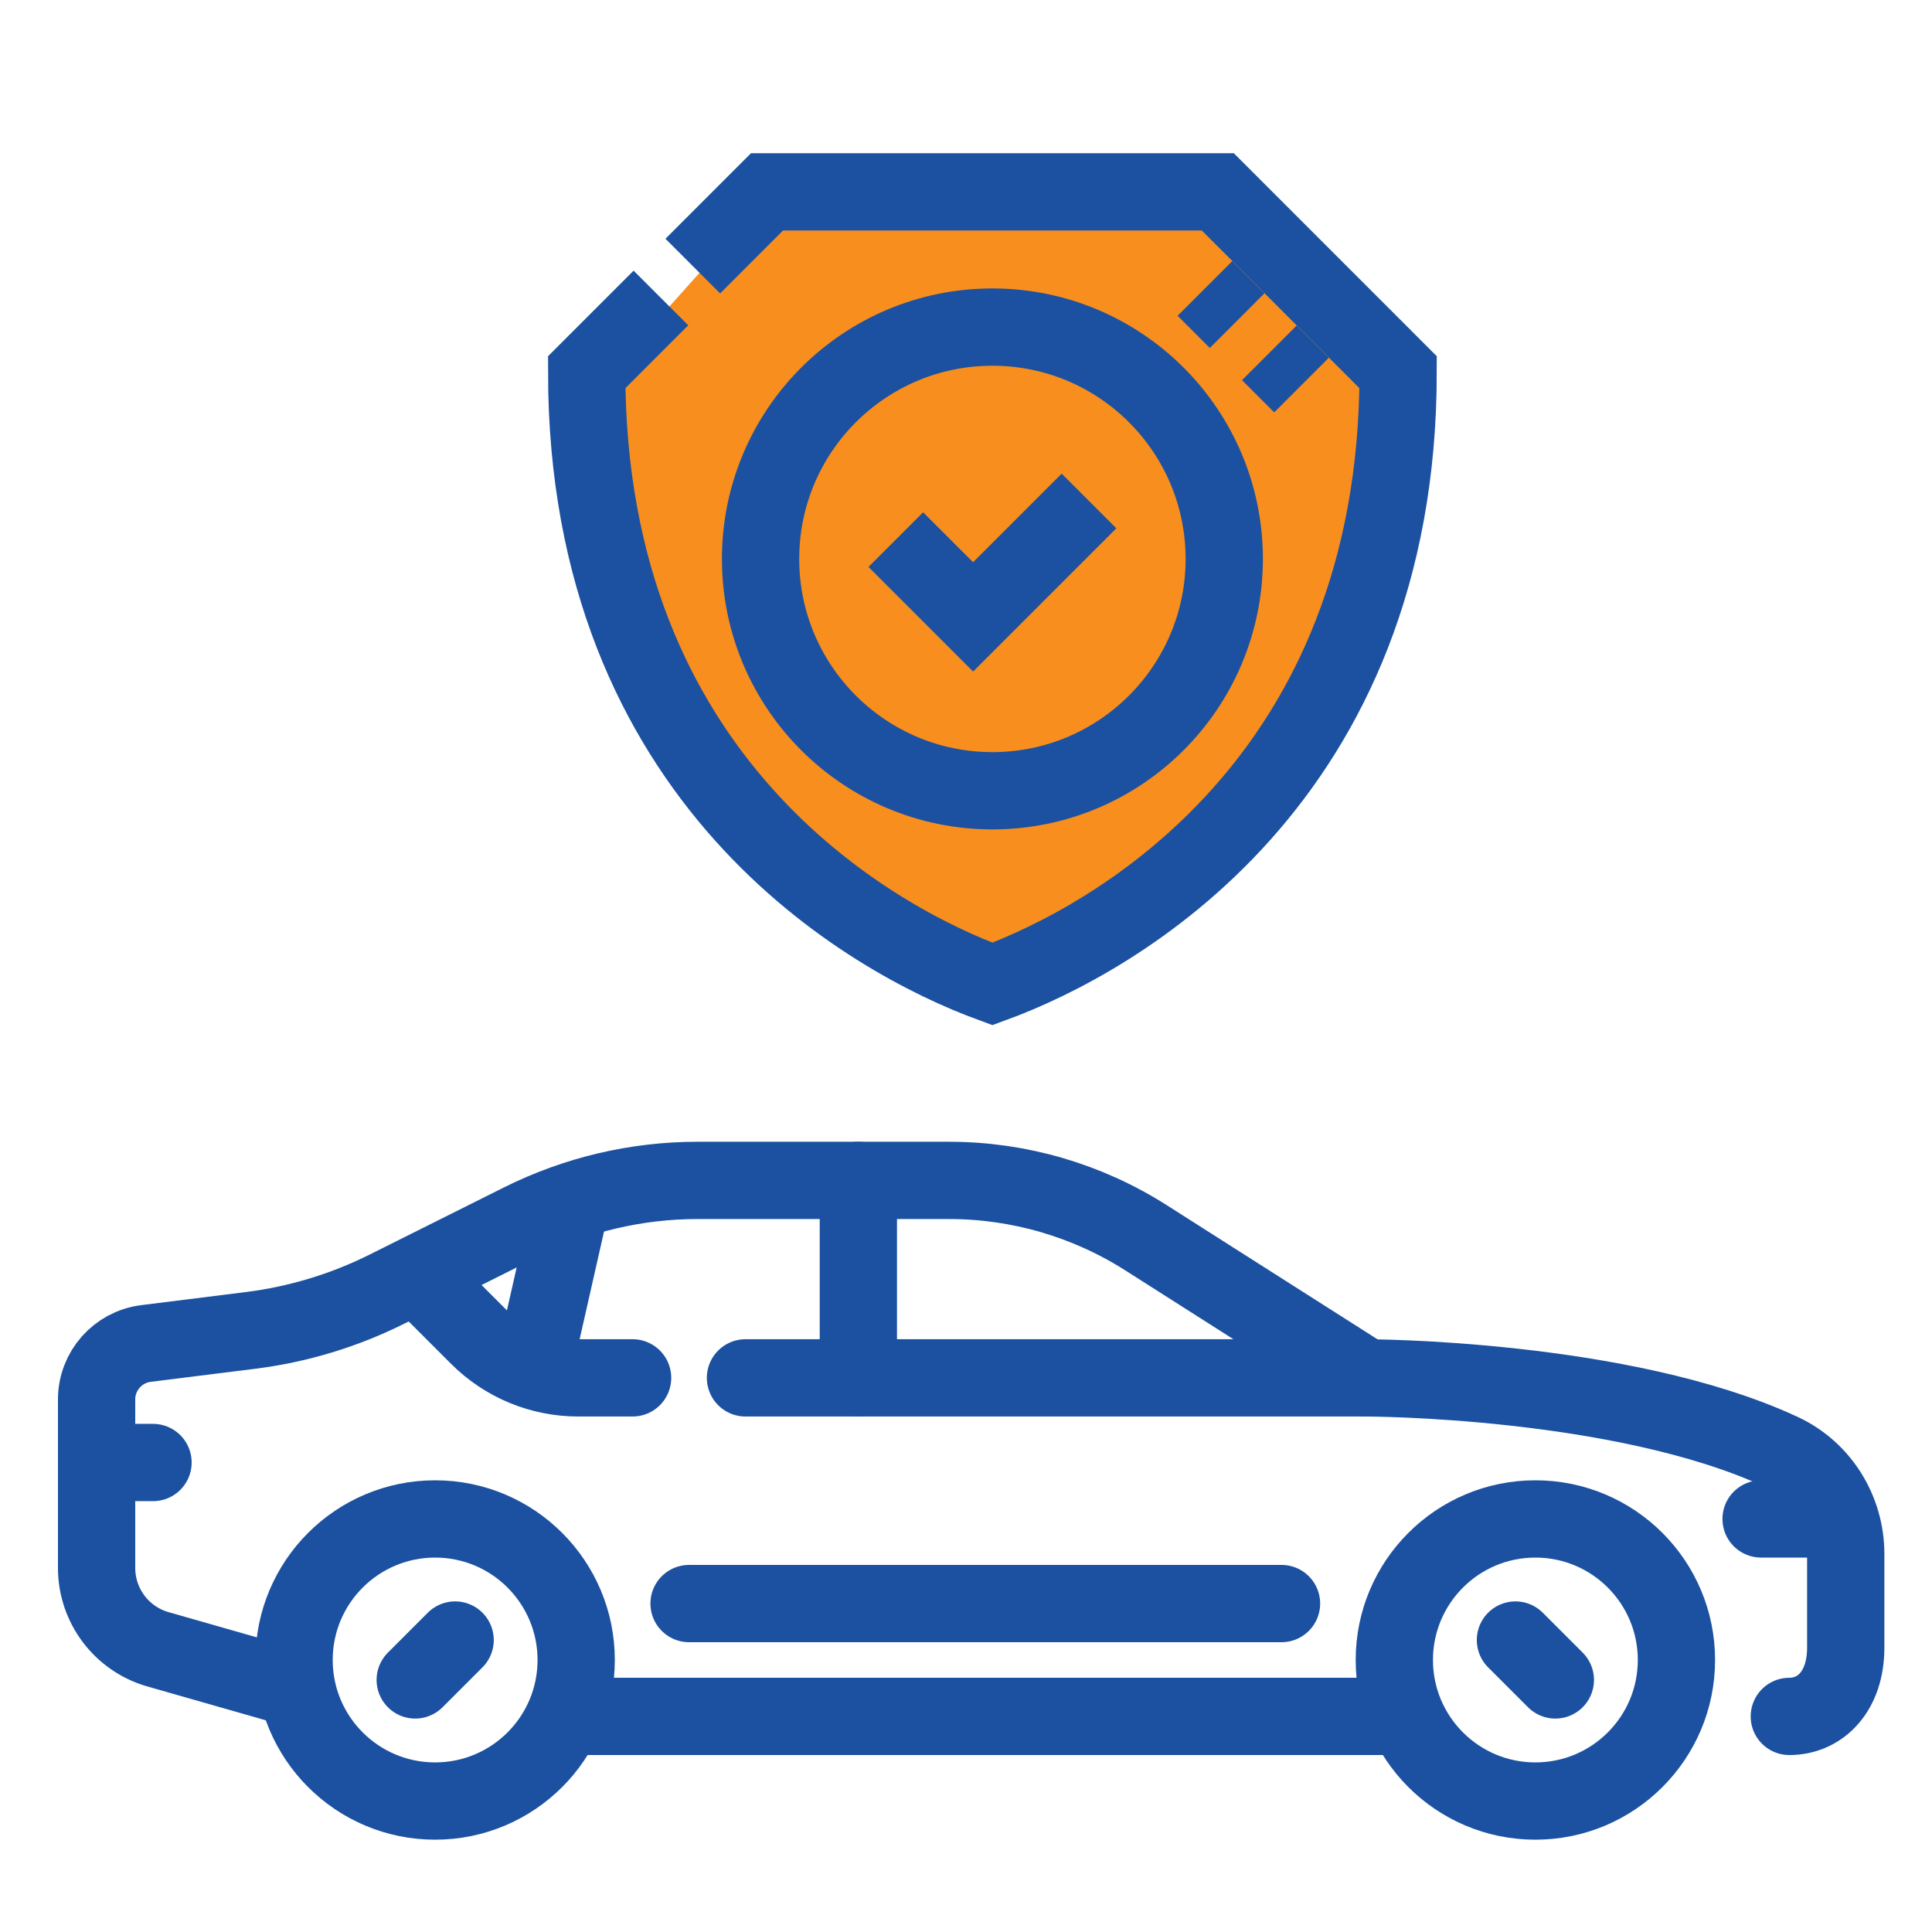
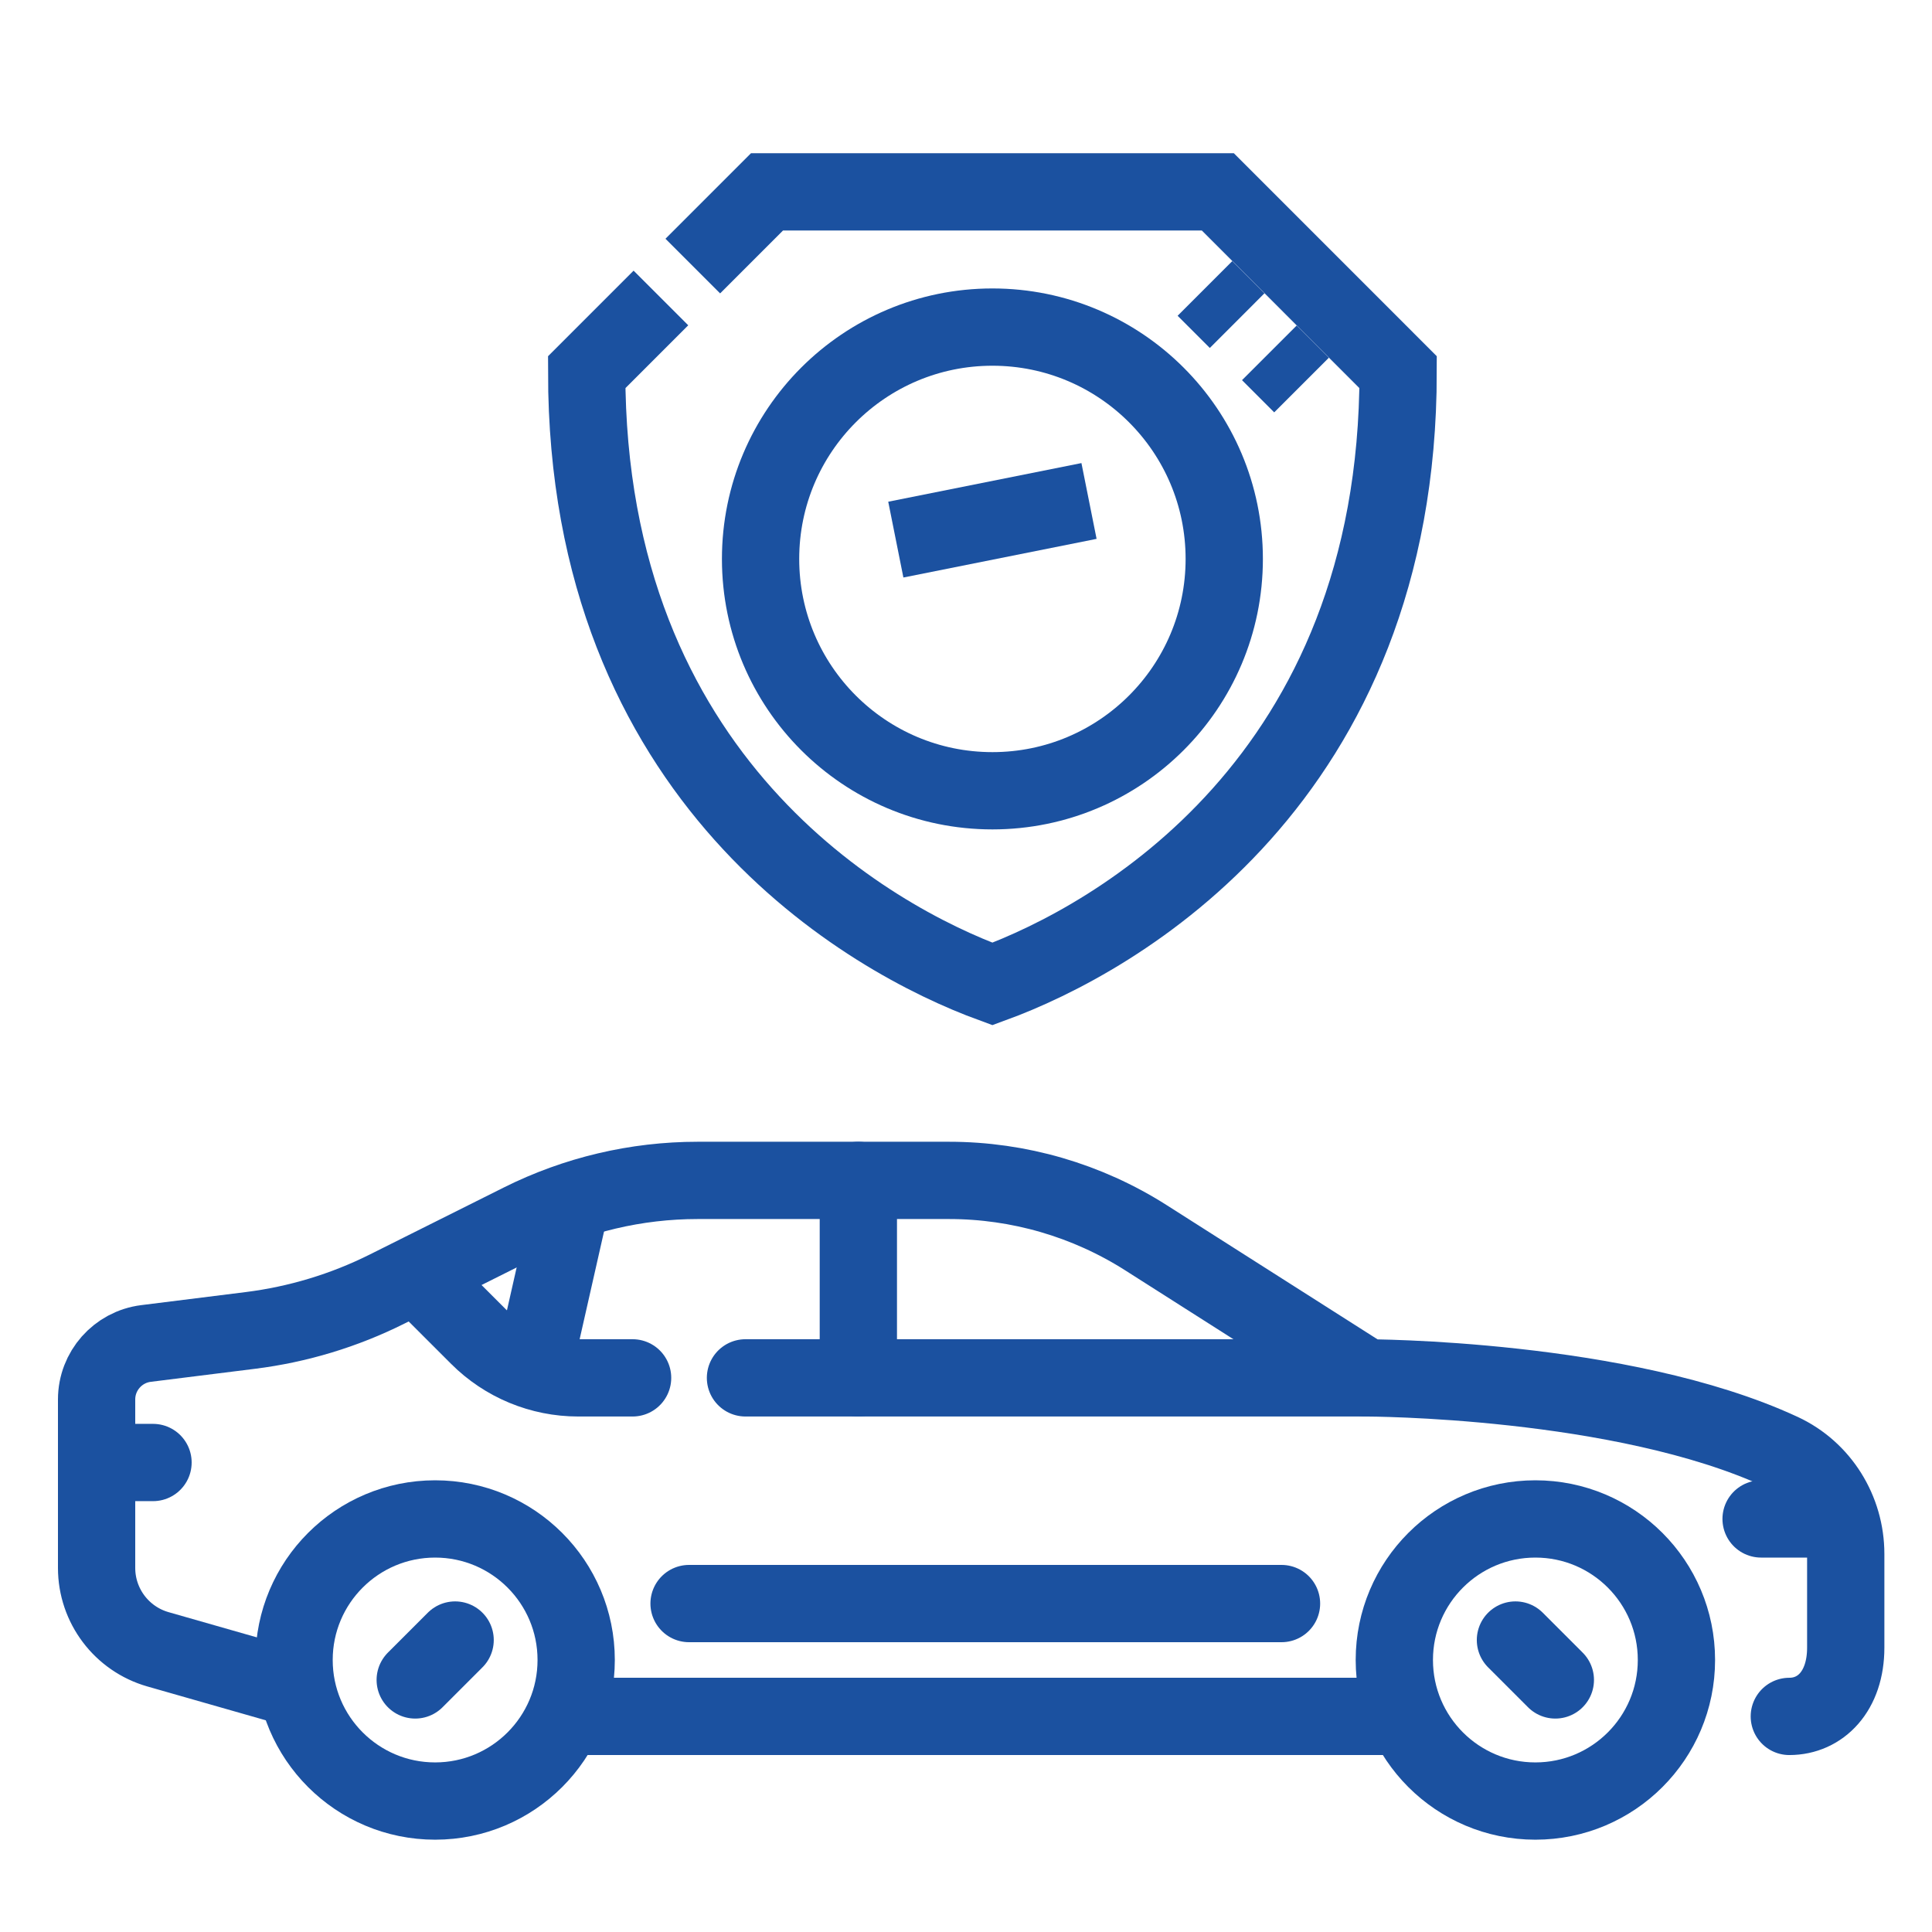
<svg xmlns="http://www.w3.org/2000/svg" width="100" height="100" viewBox="0 0 100 100" fill="none">
-   <path d="M30.5 20.5L32.5 32.5L35 37.5L42.5 46L52 51L62.5 44.5L69.5 34.5L72 20.5L62.5 11H39L30.5 20.5Z" fill="#F78E1E" />
  <mask id="mask0_114_1433" style="mask-type:luminance" maskUnits="userSpaceOnUse" x="0" y="0" width="100" height="100">
    <path d="M0 7.62939e-06H100V100H0V7.62939e-06Z" fill="white" />
  </mask>
  <g mask="url(#mask0_114_1433)">
    <path d="M29.823 85.921C29.823 89.953 26.554 93.222 22.522 93.222C18.49 93.222 15.221 89.953 15.221 85.921C15.221 81.888 18.49 78.62 22.522 78.62C26.554 78.62 29.823 81.888 29.823 85.921Z" stroke="#1B51A0" stroke-width="4" stroke-miterlimit="10" stroke-linecap="round" stroke-linejoin="round" />
    <path d="M29.824 88.841H72.171" stroke="#1B51A0" stroke-width="4" stroke-miterlimit="10" stroke-linecap="round" stroke-linejoin="round" />
    <path d="M23.557 84.888L21.492 86.953" stroke="#1B51A0" stroke-width="4" stroke-miterlimit="10" stroke-linecap="round" stroke-linejoin="round" />
    <path d="M86.772 85.921C86.772 89.953 83.504 93.222 79.471 93.222C75.439 93.222 72.17 89.953 72.17 85.921C72.17 81.888 75.439 78.62 79.471 78.62C83.504 78.62 86.772 81.888 86.772 85.921Z" stroke="#1B51A0" stroke-width="4" stroke-miterlimit="10" stroke-linecap="round" stroke-linejoin="round" />
    <path d="M78.439 84.888L80.504 86.953" stroke="#1B51A0" stroke-width="4" stroke-miterlimit="10" stroke-linecap="round" stroke-linejoin="round" />
    <path d="M15.222 87.381L8.177 85.368C6.297 84.831 5 83.112 5 81.156V72.436C5 70.963 6.097 69.721 7.558 69.538L12.959 68.863C15.423 68.555 17.817 67.831 20.038 66.72L26.968 63.255C29.806 61.836 32.937 61.097 36.11 61.097H49.12C52.731 61.097 56.266 62.126 59.312 64.064L70.711 71.319C70.711 71.319 83.948 71.319 92.206 75.153C94.251 76.103 95.535 78.178 95.535 80.433V85.281C95.535 87.541 94.228 88.841 92.615 88.841" stroke="#1B51A0" stroke-width="4" stroke-miterlimit="10" stroke-linecap="round" stroke-linejoin="round" />
    <path d="M32.743 71.318H29.927C27.99 71.318 26.133 70.549 24.764 69.18L22.521 66.938" stroke="#1B51A0" stroke-width="4" stroke-miterlimit="10" stroke-linecap="round" stroke-linejoin="round" />
    <path d="M70.711 71.318H38.586" stroke="#1B51A0" stroke-width="4" stroke-miterlimit="10" stroke-linecap="round" stroke-linejoin="round" />
    <path d="M35.666 83H66.331" stroke="#1B51A0" stroke-width="4" stroke-miterlimit="10" stroke-linecap="round" stroke-linejoin="round" />
    <path d="M5 75.699H7.92" stroke="#1B51A0" stroke-width="4" stroke-miterlimit="10" stroke-linecap="round" stroke-linejoin="round" />
    <path d="M91.154 78.62H94.683" stroke="#1B51A0" stroke-width="4" stroke-miterlimit="10" stroke-linecap="round" stroke-linejoin="round" />
    <path d="M44.428 71.318V61.097" stroke="#1B51A0" stroke-width="4" stroke-miterlimit="10" stroke-linecap="round" stroke-linejoin="round" />
    <path d="M27.633 70.725L29.534 62.328" stroke="#1B51A0" stroke-width="4" stroke-miterlimit="10" stroke-linecap="round" stroke-linejoin="round" />
    <path d="M35.859 13.772L39.701 9.93H63.034L72.367 19.265C72.367 40.375 57.756 48.596 51.367 50.93C44.978 48.596 30.367 40.375 30.367 19.266L34.209 15.423" stroke="#1B51A0" stroke-width="4" stroke-miterlimit="22.926" />
    <path d="M51.367 40.93C57.995 40.93 63.367 35.557 63.367 28.93C63.367 22.302 57.995 16.93 51.367 16.93C44.74 16.93 39.367 22.302 39.367 28.93C39.367 35.557 44.74 40.93 51.367 40.93Z" stroke="#1B51A0" stroke-width="4" stroke-miterlimit="22.926" />
-     <path d="M46.367 27.93L50.367 31.93L56.367 25.93" stroke="#1B51A0" stroke-width="4" stroke-miterlimit="22.926" />
+     <path d="M46.367 27.93L56.367 25.93" stroke="#1B51A0" stroke-width="4" stroke-miterlimit="22.926" />
    <path d="M64.034 16.596L62.367 14.93M67.367 19.93L65.701 18.263" stroke="#1B51A0" stroke-width="4" stroke-miterlimit="22.926" />
  </g>
</svg>